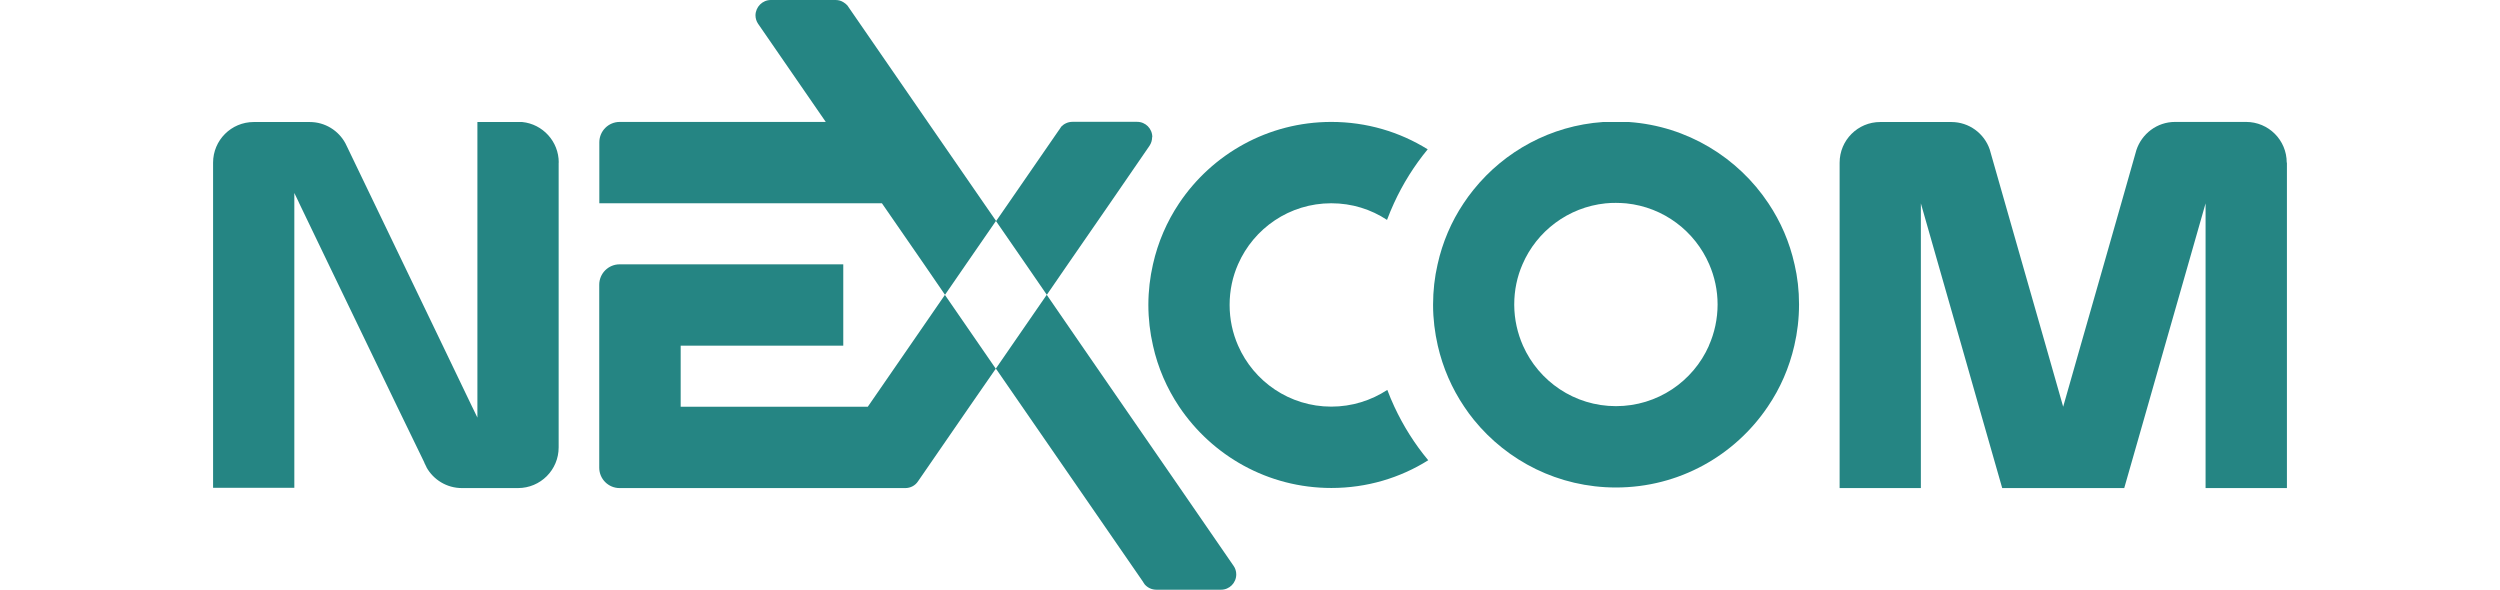
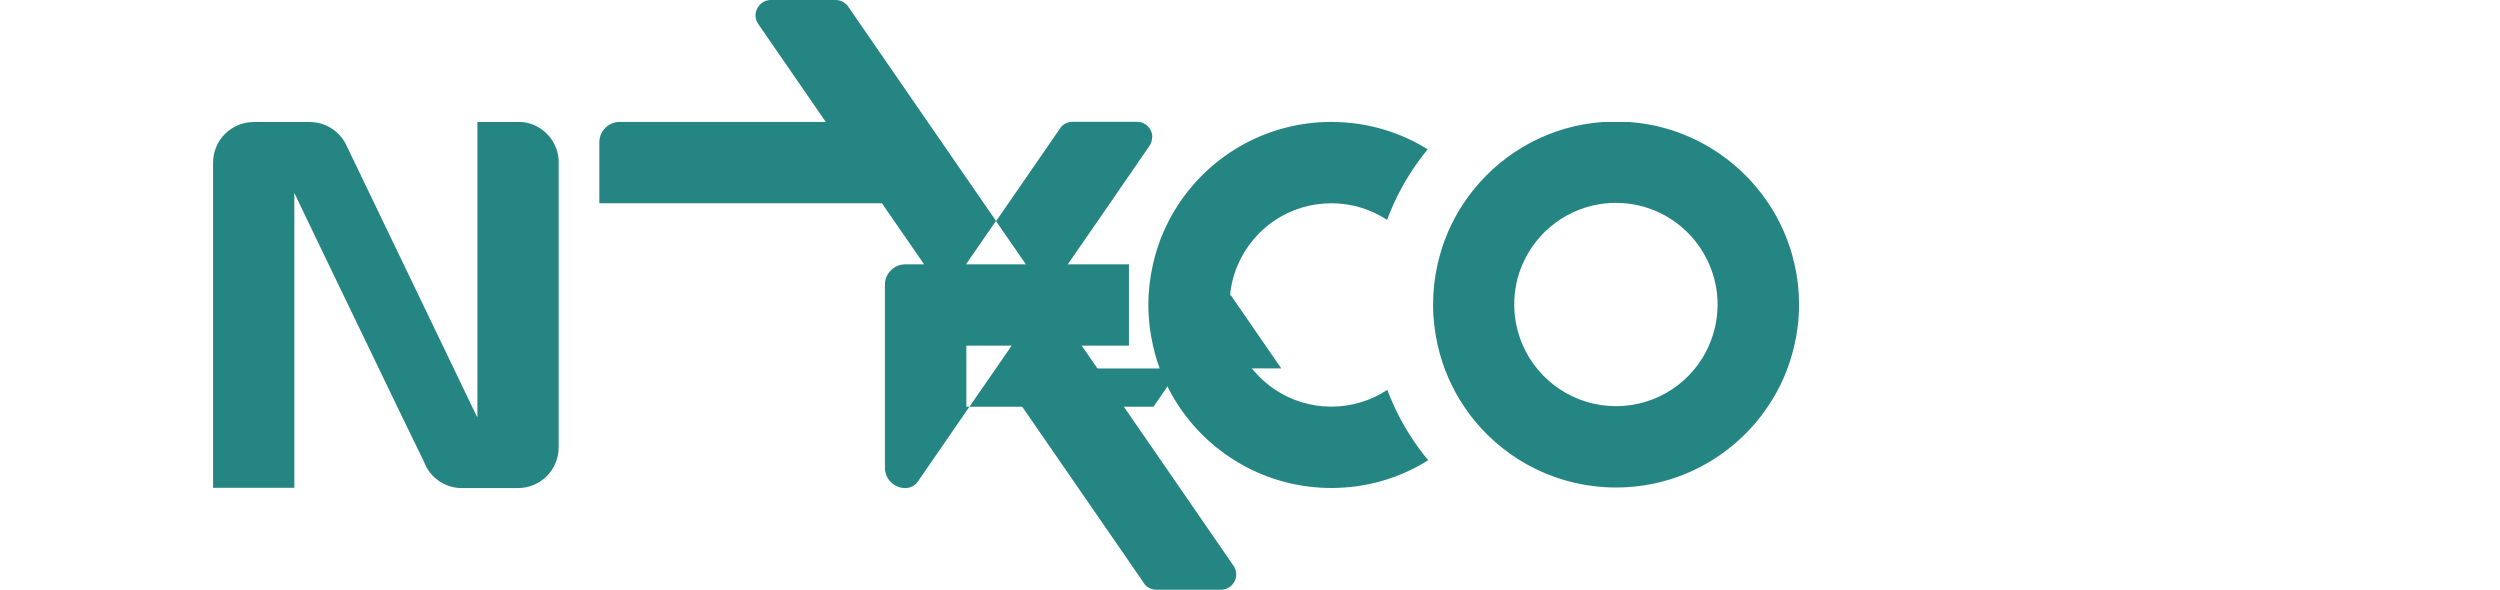
<svg xmlns="http://www.w3.org/2000/svg" viewBox="0 0 260 61.33" version="1.1" id="Logo">
  <defs>
    <style>
      .st0 {
        fill: #258583;
      }
    </style>
  </defs>
  <g id="_結構">
    <g>
      <path d="M58.1,16.9v29.63c0,2.34-1.89,4.23-4.23,4.23h-5.83c-1.58,0-2.96-.87-3.68-2.15v-.02l-.21-.42-.02-.05v-.02l-2.82-5.81-3.06-6.35-4.08-8.46-3.05-6.34-.08-.18-.43-.89v30.66h-8.45V16.92c0-2.34,1.89-4.23,4.23-4.23h5.82c1.61,0,3,.9,3.71,2.21l.2.41,2.81,5.84,3.05,6.34,4.07,8.46,3.05,6.35.08.16.47.97V12.69h4.66c2.13.21,3.8,2.02,3.8,4.21h0Z" class="st0" />
-       <path d="M237.84,16.92v33.84h-8.46v-29.61l-1.81,6.34-2.42,8.46-1.81,6.35-2.42,8.46h-12.69l-2.42-8.46-1.81-6.35-2.42-8.46-1.81-6.34v29.61h-8.45V16.92c0-2.34,1.89-4.23,4.22-4.23h7.4c1.85,0,3.42,1.19,3.99,2.85l.15.53,1.45,5.08,1.81,6.34,2.42,8.46,1.81,6.35,1.81-6.35,2.42-8.46,1.81-6.34,1.54-5.42.03-.11c.56-1.7,2.14-2.94,4.03-2.94h7.38c2.34,0,4.23,1.89,4.23,4.23h0Z" class="st0" />
      <path d="M148.53,47.87c-2.92,1.83-6.37,2.88-10.07,2.88-6.6,0-12.41-3.36-15.83-8.46-1.27-1.9-2.21-4.04-2.72-6.35-.31-1.35-.48-2.78-.48-4.23s.17-2.87.48-4.23c.52-2.31,1.45-4.44,2.72-6.34,3.42-5.11,9.24-8.46,15.83-8.46,3.68,0,7.11,1.04,10.02,2.85-1.4,1.7-2.58,3.58-3.51,5.61-.26.57-.5,1.14-.72,1.73-1.67-1.1-3.65-1.73-5.8-1.73-4.34,0-8.06,2.61-9.69,6.34-.57,1.29-.88,2.72-.88,4.23s.31,2.93.88,4.23c1.63,3.74,5.36,6.35,9.69,6.35,2.15,0,4.15-.64,5.83-1.74.22.59.47,1.18.73,1.74.94,2.02,2.12,3.89,3.52,5.57h0Z" class="st0" />
      <path d="M128.57,59.74c0,.88-.71,1.59-1.58,1.59h-6.73c-.48,0-.91-.21-1.21-.55l-.02-.03-.14-.21-.02-.04-6.72-9.74-5.84-8.46-2.74-3.97,1.64-2.38,3.65-5.29,3.64,5.29,4.38,6.35,5.84,8.46,5.49,7.97.09.13c.17.24.27.56.27.88h0Z" class="st0" />
      <path d="M103.57,22.99l-3.1,4.49-2.19,3.18-2.18-3.18-4.38-6.34h-29.39v-6.34c0-1.17.95-2.12,2.12-2.12h21.43l-7.04-10.21c-.17-.25-.27-.56-.27-.89C78.59.72,79.29,0,80.17,0h6.73c.3,0,.59.08.83.24.15.09.28.2.4.33h0l.13.19,8.22,11.92,5.84,8.46,1.28,1.85h0Z" class="st0" />
-       <path d="M103.57,38.33l-2.75,3.97-5.35,7.76c-.28.43-.77.7-1.32.7h-29.71c-1.17,0-2.12-.95-2.12-2.12v-19.03c0-1.17.95-2.12,2.12-2.12h23.26v8.46h-16.91v6.35h19.46l4.38-6.35,3.64-5.28,3.64,5.28,1.64,2.38v-.02Z" class="st0" />
+       <path d="M103.57,38.33l-2.75,3.97-5.35,7.76c-.28.43-.77.7-1.32.7c-1.17,0-2.12-.95-2.12-2.12v-19.03c0-1.17.95-2.12,2.12-2.12h23.26v8.46h-16.91v6.35h19.46l4.38-6.35,3.64-5.28,3.64,5.28,1.64,2.38v-.02Z" class="st0" />
      <path d="M119.82,14.27c0,.31-.09.6-.24.84l-.12.18-4.03,5.86-4.38,6.34-2.18,3.17-2.18-3.17-3.1-4.49,1.28-1.85,5.25-7.61.02-.02h0l.2-.3v-.02c.3-.32.72-.53,1.19-.53h6.73c.88,0,1.58.71,1.58,1.59h0Z" class="st0" />
      <path d="M186.63,27.49c-.51-2.3-1.44-4.44-2.71-6.34-3.17-4.77-8.45-8.03-14.49-8.46h-2.73c-5.43.38-10.23,3.04-13.45,7.04-.37.46-.72.93-1.04,1.42-1.27,1.9-2.19,4.04-2.7,6.34-.31,1.34-.47,2.75-.47,4.18v.05c0,1.45.18,2.87.49,4.23.53,2.31,1.47,4.45,2.75,6.35.31.47.65.93,1,1.36,3.49,4.3,8.82,7.04,14.78,7.04,6.57,0,12.37-3.33,15.79-8.41,1.29-1.89,2.23-4.04,2.76-6.35.32-1.37.49-2.81.49-4.28s-.16-2.85-.47-4.18v.02ZM177.73,35.95c-1.64,3.71-5.35,6.29-9.67,6.29s-8.03-2.59-9.67-6.29c-.57-1.29-.9-2.72-.91-4.23v-.05c0-1.48.3-2.9.86-4.18,1.48-3.45,4.76-5.94,8.63-6.34.36-.04.72-.05,1.08-.05s.72.02,1.08.05c3.89.4,7.14,2.89,8.63,6.34.56,1.29.87,2.7.87,4.18s-.32,2.97-.91,4.28h.02Z" class="st0" />
    </g>
  </g>
</svg>